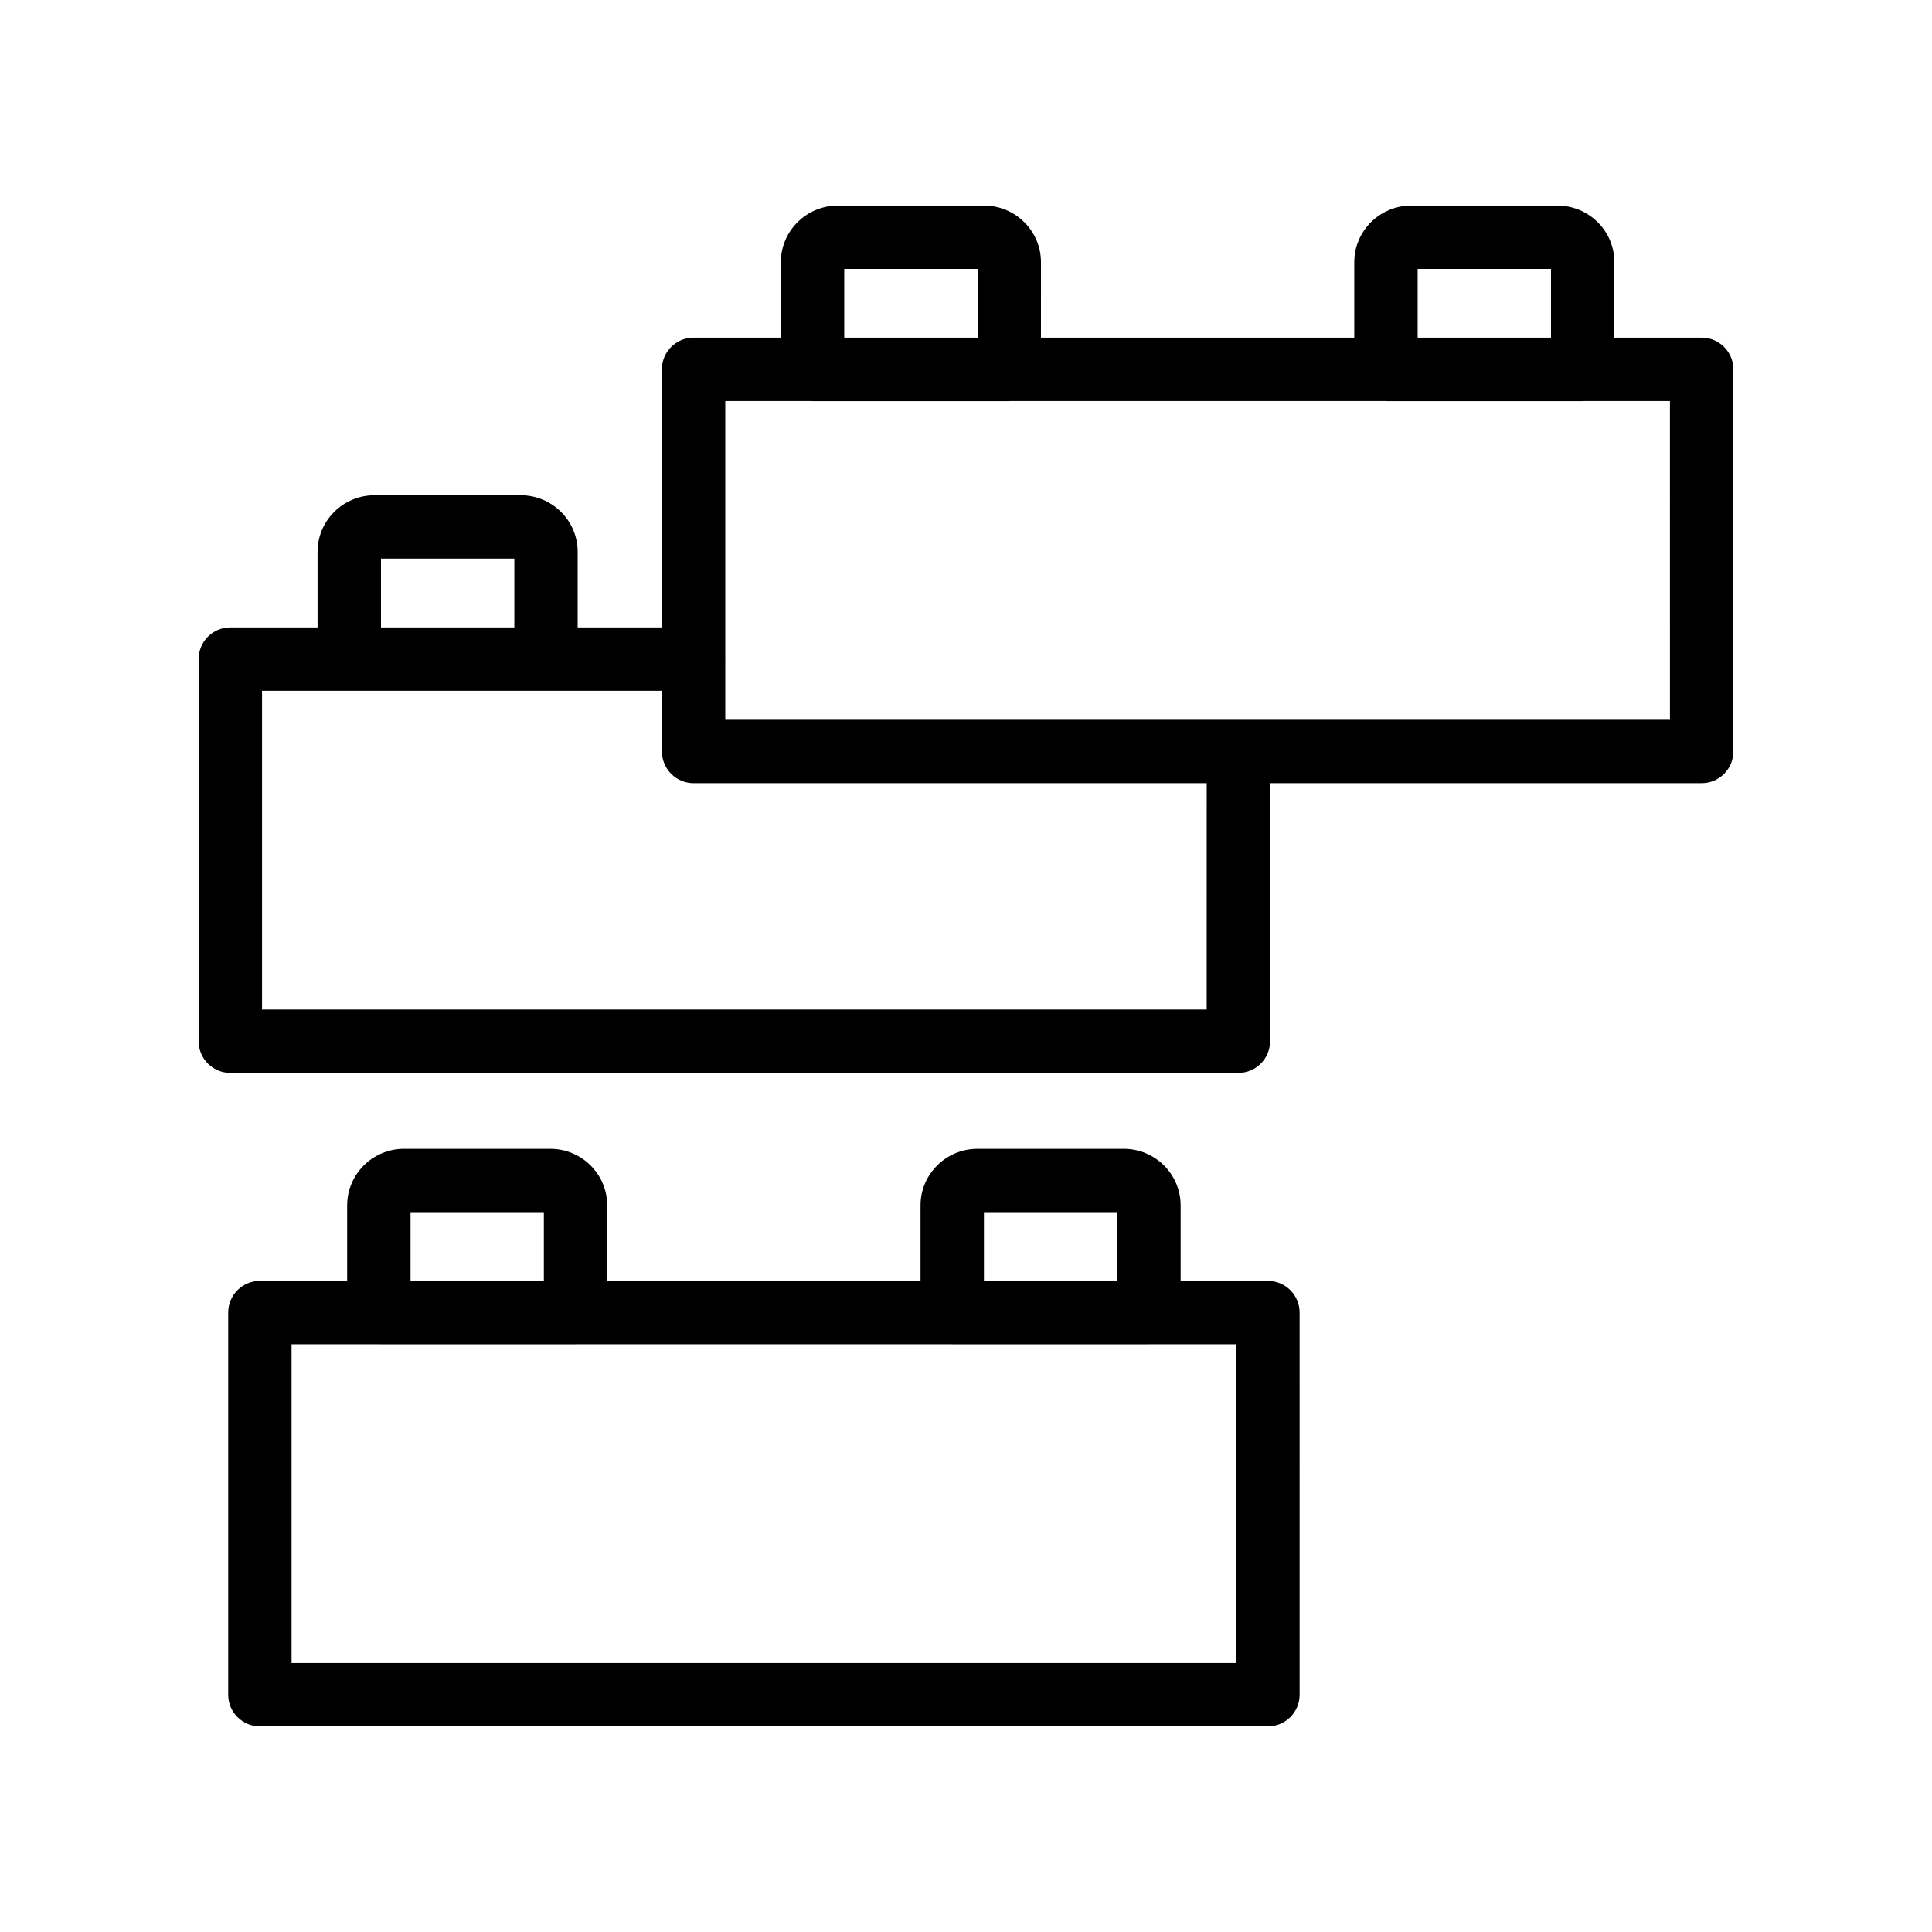
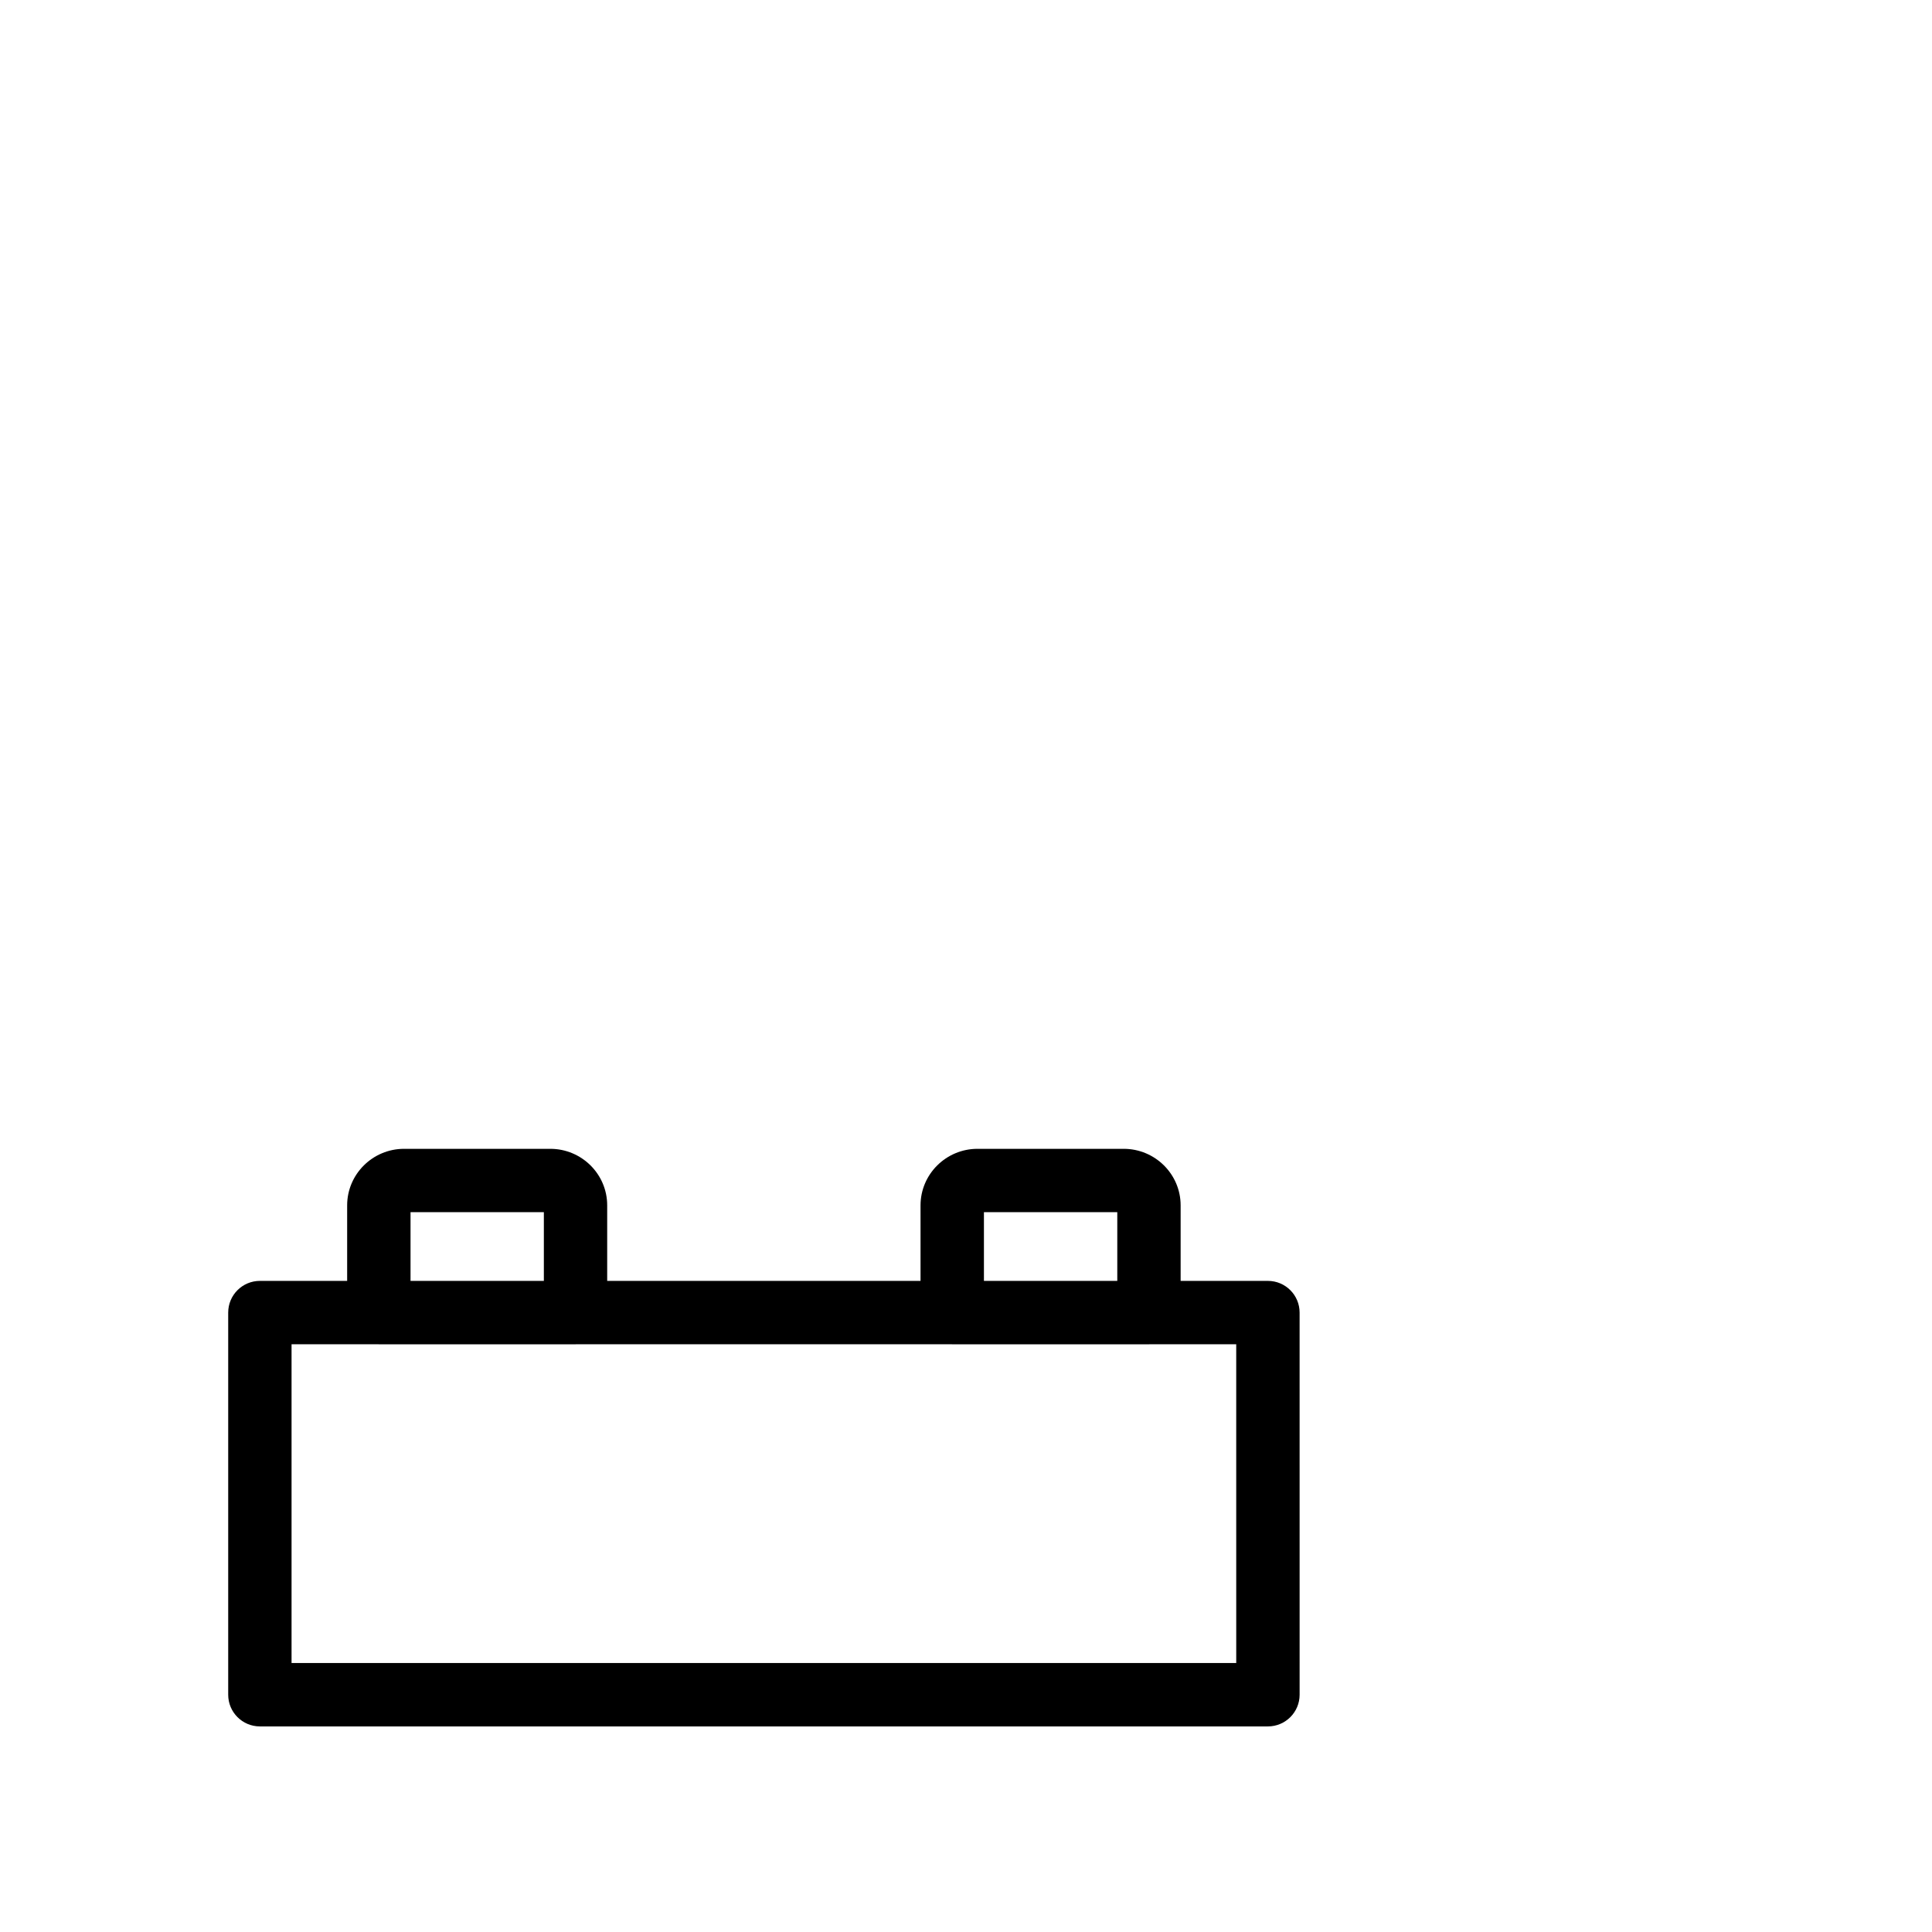
<svg xmlns="http://www.w3.org/2000/svg" fill="#000000" width="800px" height="800px" version="1.1" viewBox="144 144 512 512">
  <g>
-     <path d="m594.95 233.48h-23.129v-20.012c0-8.266-6.766-14.988-15.09-14.988h-38.738c-8.324 0-15.098 6.723-15.098 14.988v20.012h-83.035l0.004-20.012c0-8.266-6.773-14.988-15.098-14.988h-38.738c-8.324 0-15.094 6.723-15.094 14.988v20.012h-23.129c-4.637 0-8.398 3.758-8.398 8.398v68.387h-22.32v-20.035c0-8.266-6.769-14.988-15.094-14.988h-38.742c-8.324 0-15.094 6.723-15.094 14.988v20.035h-23.117c-4.637 0-8.398 3.758-8.398 8.398v101.27c0 4.637 3.758 8.398 8.398 8.398h267.14c4.637 0 8.398-3.758 8.398-8.398v-68.391h114.38c4.637 0 8.398-3.758 8.398-8.398l-0.004-101.27c0-4.641-3.762-8.398-8.398-8.398zm-75.258-18.207h35.34v18.207h-35.34zm-151.96 0h35.34v18.207h-35.34zm-122.77 76.758h35.34v18.234h-35.34zm218.82 119.51h-250.34v-84.48h105.98v16.09c0 4.637 3.758 8.398 8.398 8.398h135.97zm122.77-76.789h-250.35v-15.926c0-0.059 0.031-0.105 0.031-0.164s-0.031-0.105-0.031-0.164v-68.223h23.008c0.043 0 0.078 0.023 0.121 0.023h52.133c0.043 0 0.078-0.023 0.121-0.023h99.582c0.043 0 0.078 0.023 0.121 0.023h52.133c0.043 0 0.078-0.023 0.121-0.023h23.008z" />
    <path d="m289.83 448.45h-38.738c-8.324 0-15.094 6.723-15.094 14.988v20.012h-23.125c-4.637 0-8.398 3.758-8.398 8.398v101.27c0 4.637 3.758 8.398 8.398 8.398h267.14c4.637 0 8.398-3.758 8.398-8.398l-0.004-101.27c0-4.637-3.758-8.398-8.398-8.398h-23.129v-20.012c0-8.266-6.769-14.988-15.094-14.988h-38.738c-8.324 0-15.098 6.723-15.098 14.988v20.012h-83.039v-20.012c0.008-8.266-6.762-14.988-15.082-14.988zm-37.035 16.793h35.332v18.207h-35.332zm218.82 119.48h-250.35v-84.484h23.008c0.043 0 0.078 0.023 0.121 0.023h52.129c0.043 0 0.078-0.023 0.121-0.023h99.586c0.043 0 0.078 0.023 0.121 0.023h52.133c0.043 0 0.078-0.023 0.121-0.023h23.008zm-66.863-119.48h35.34v18.207h-35.34z" />
  </g>
</svg>